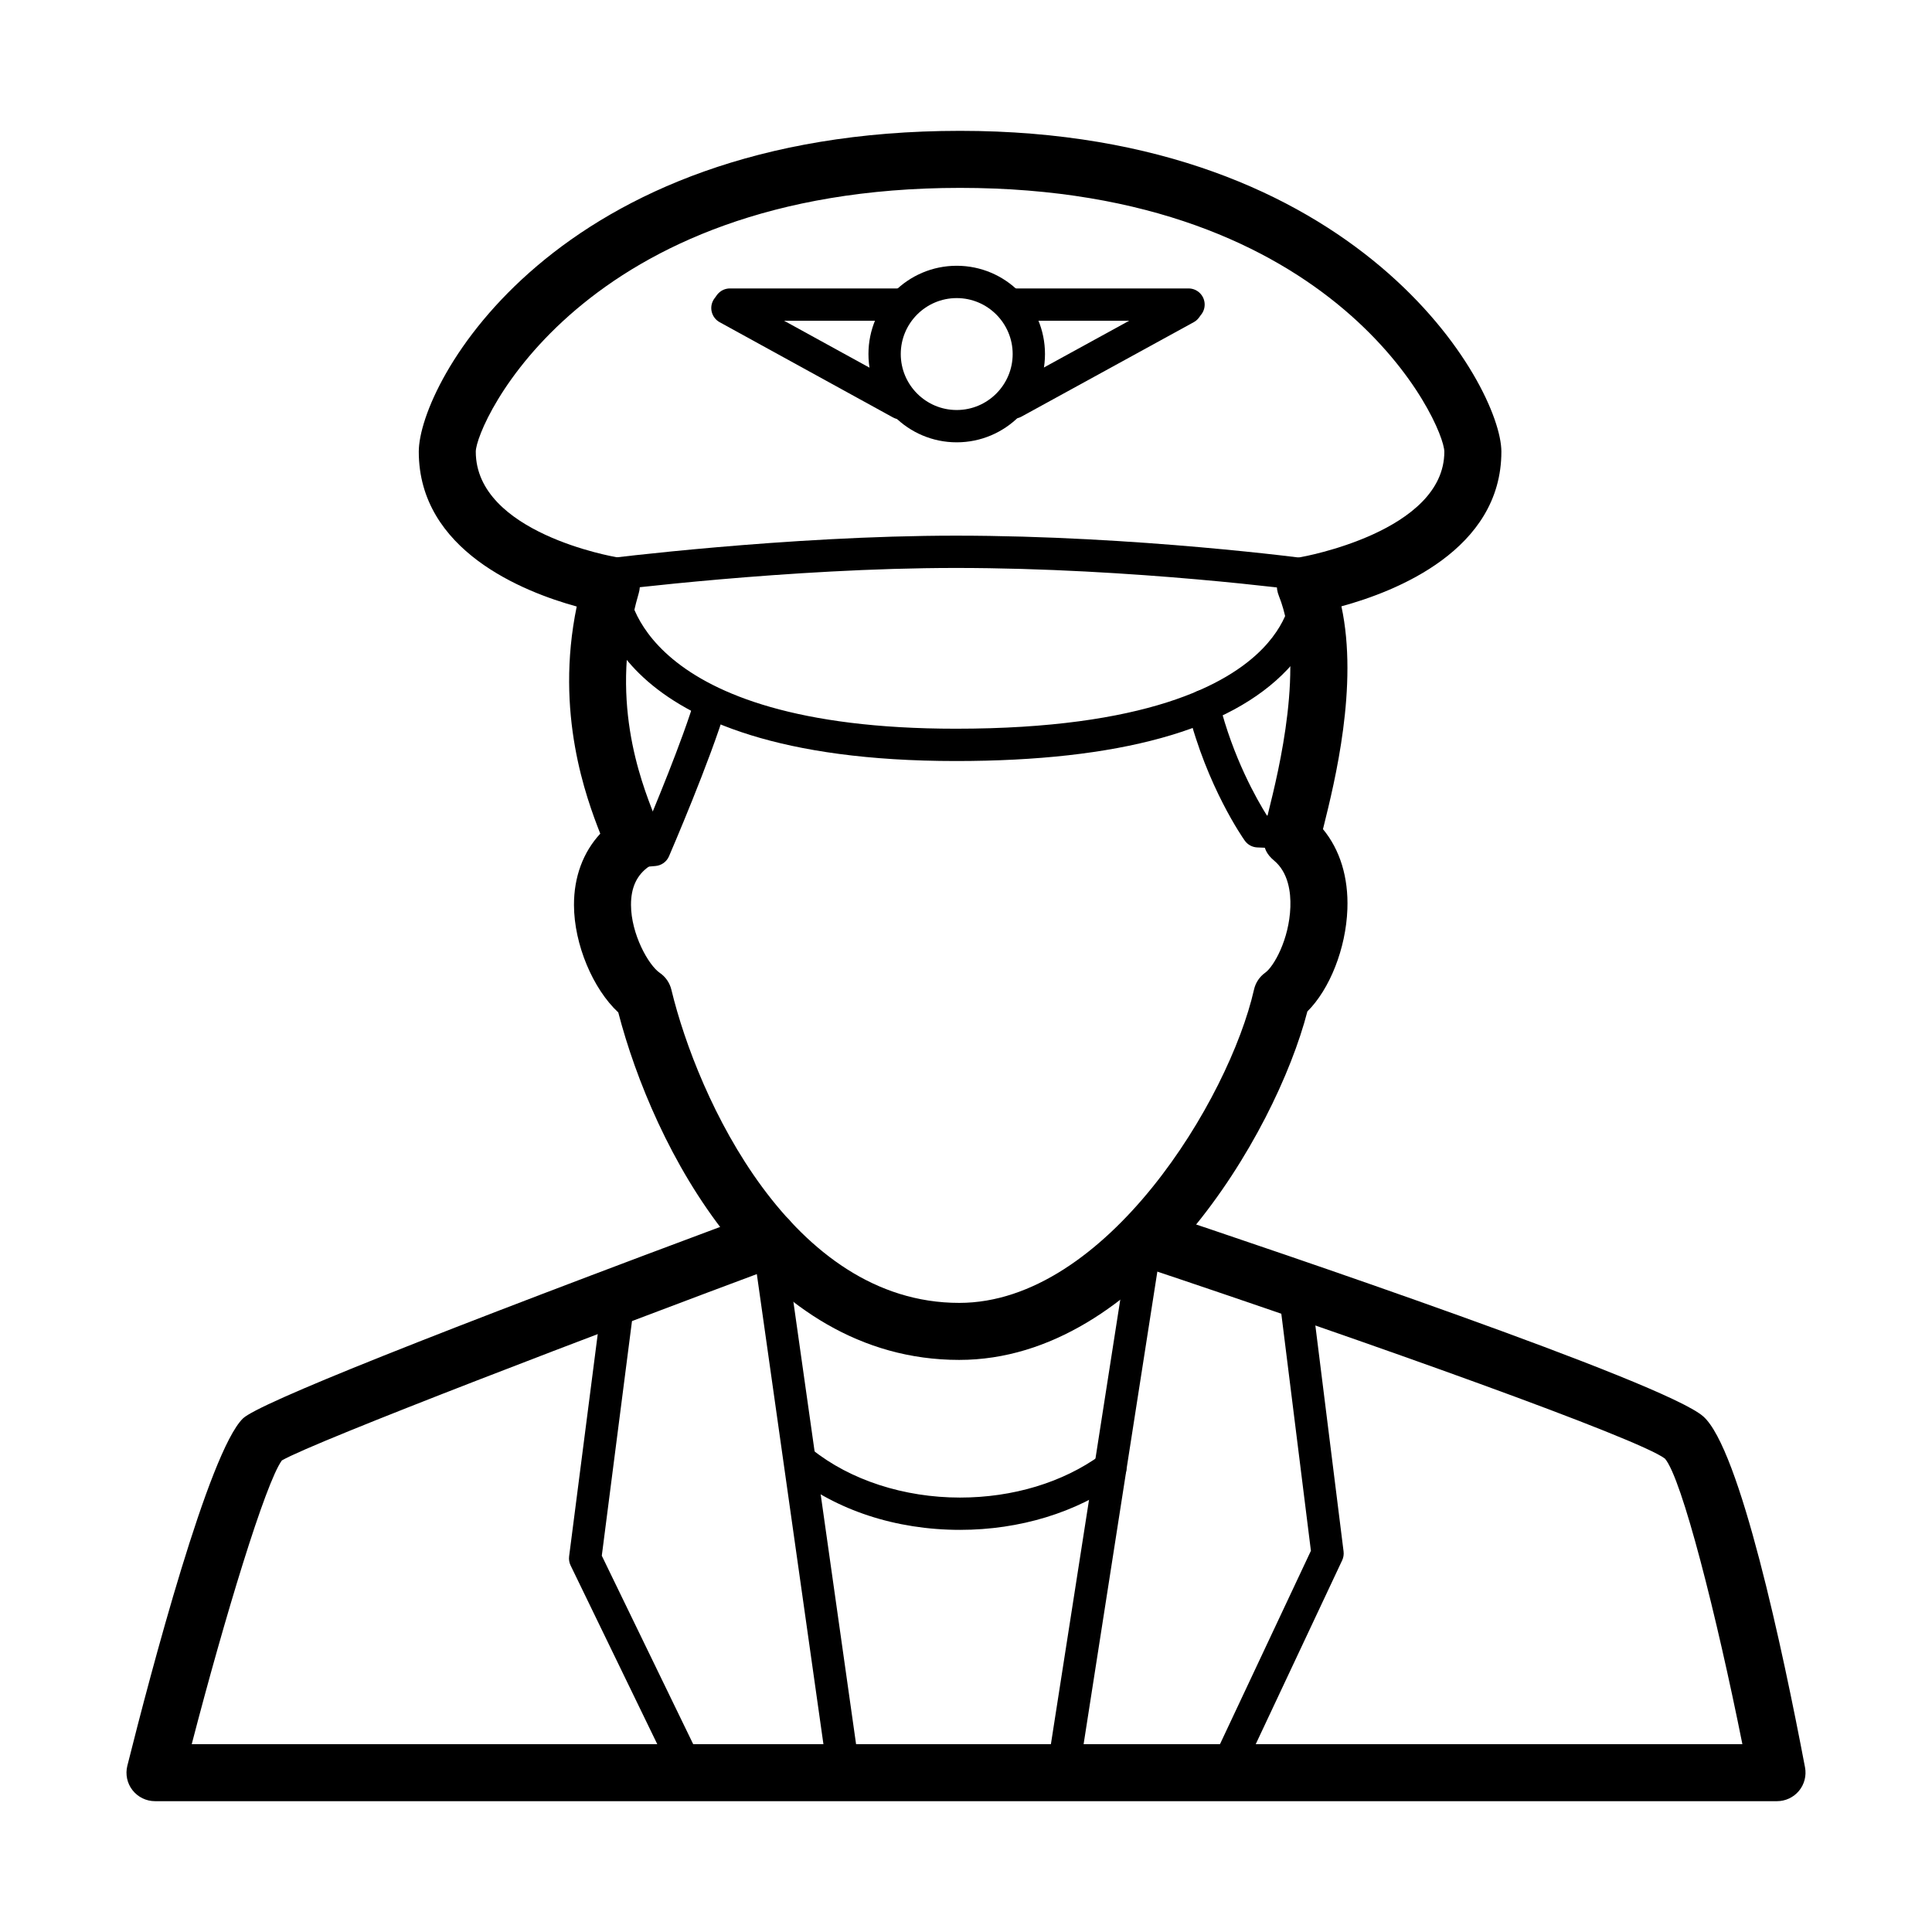
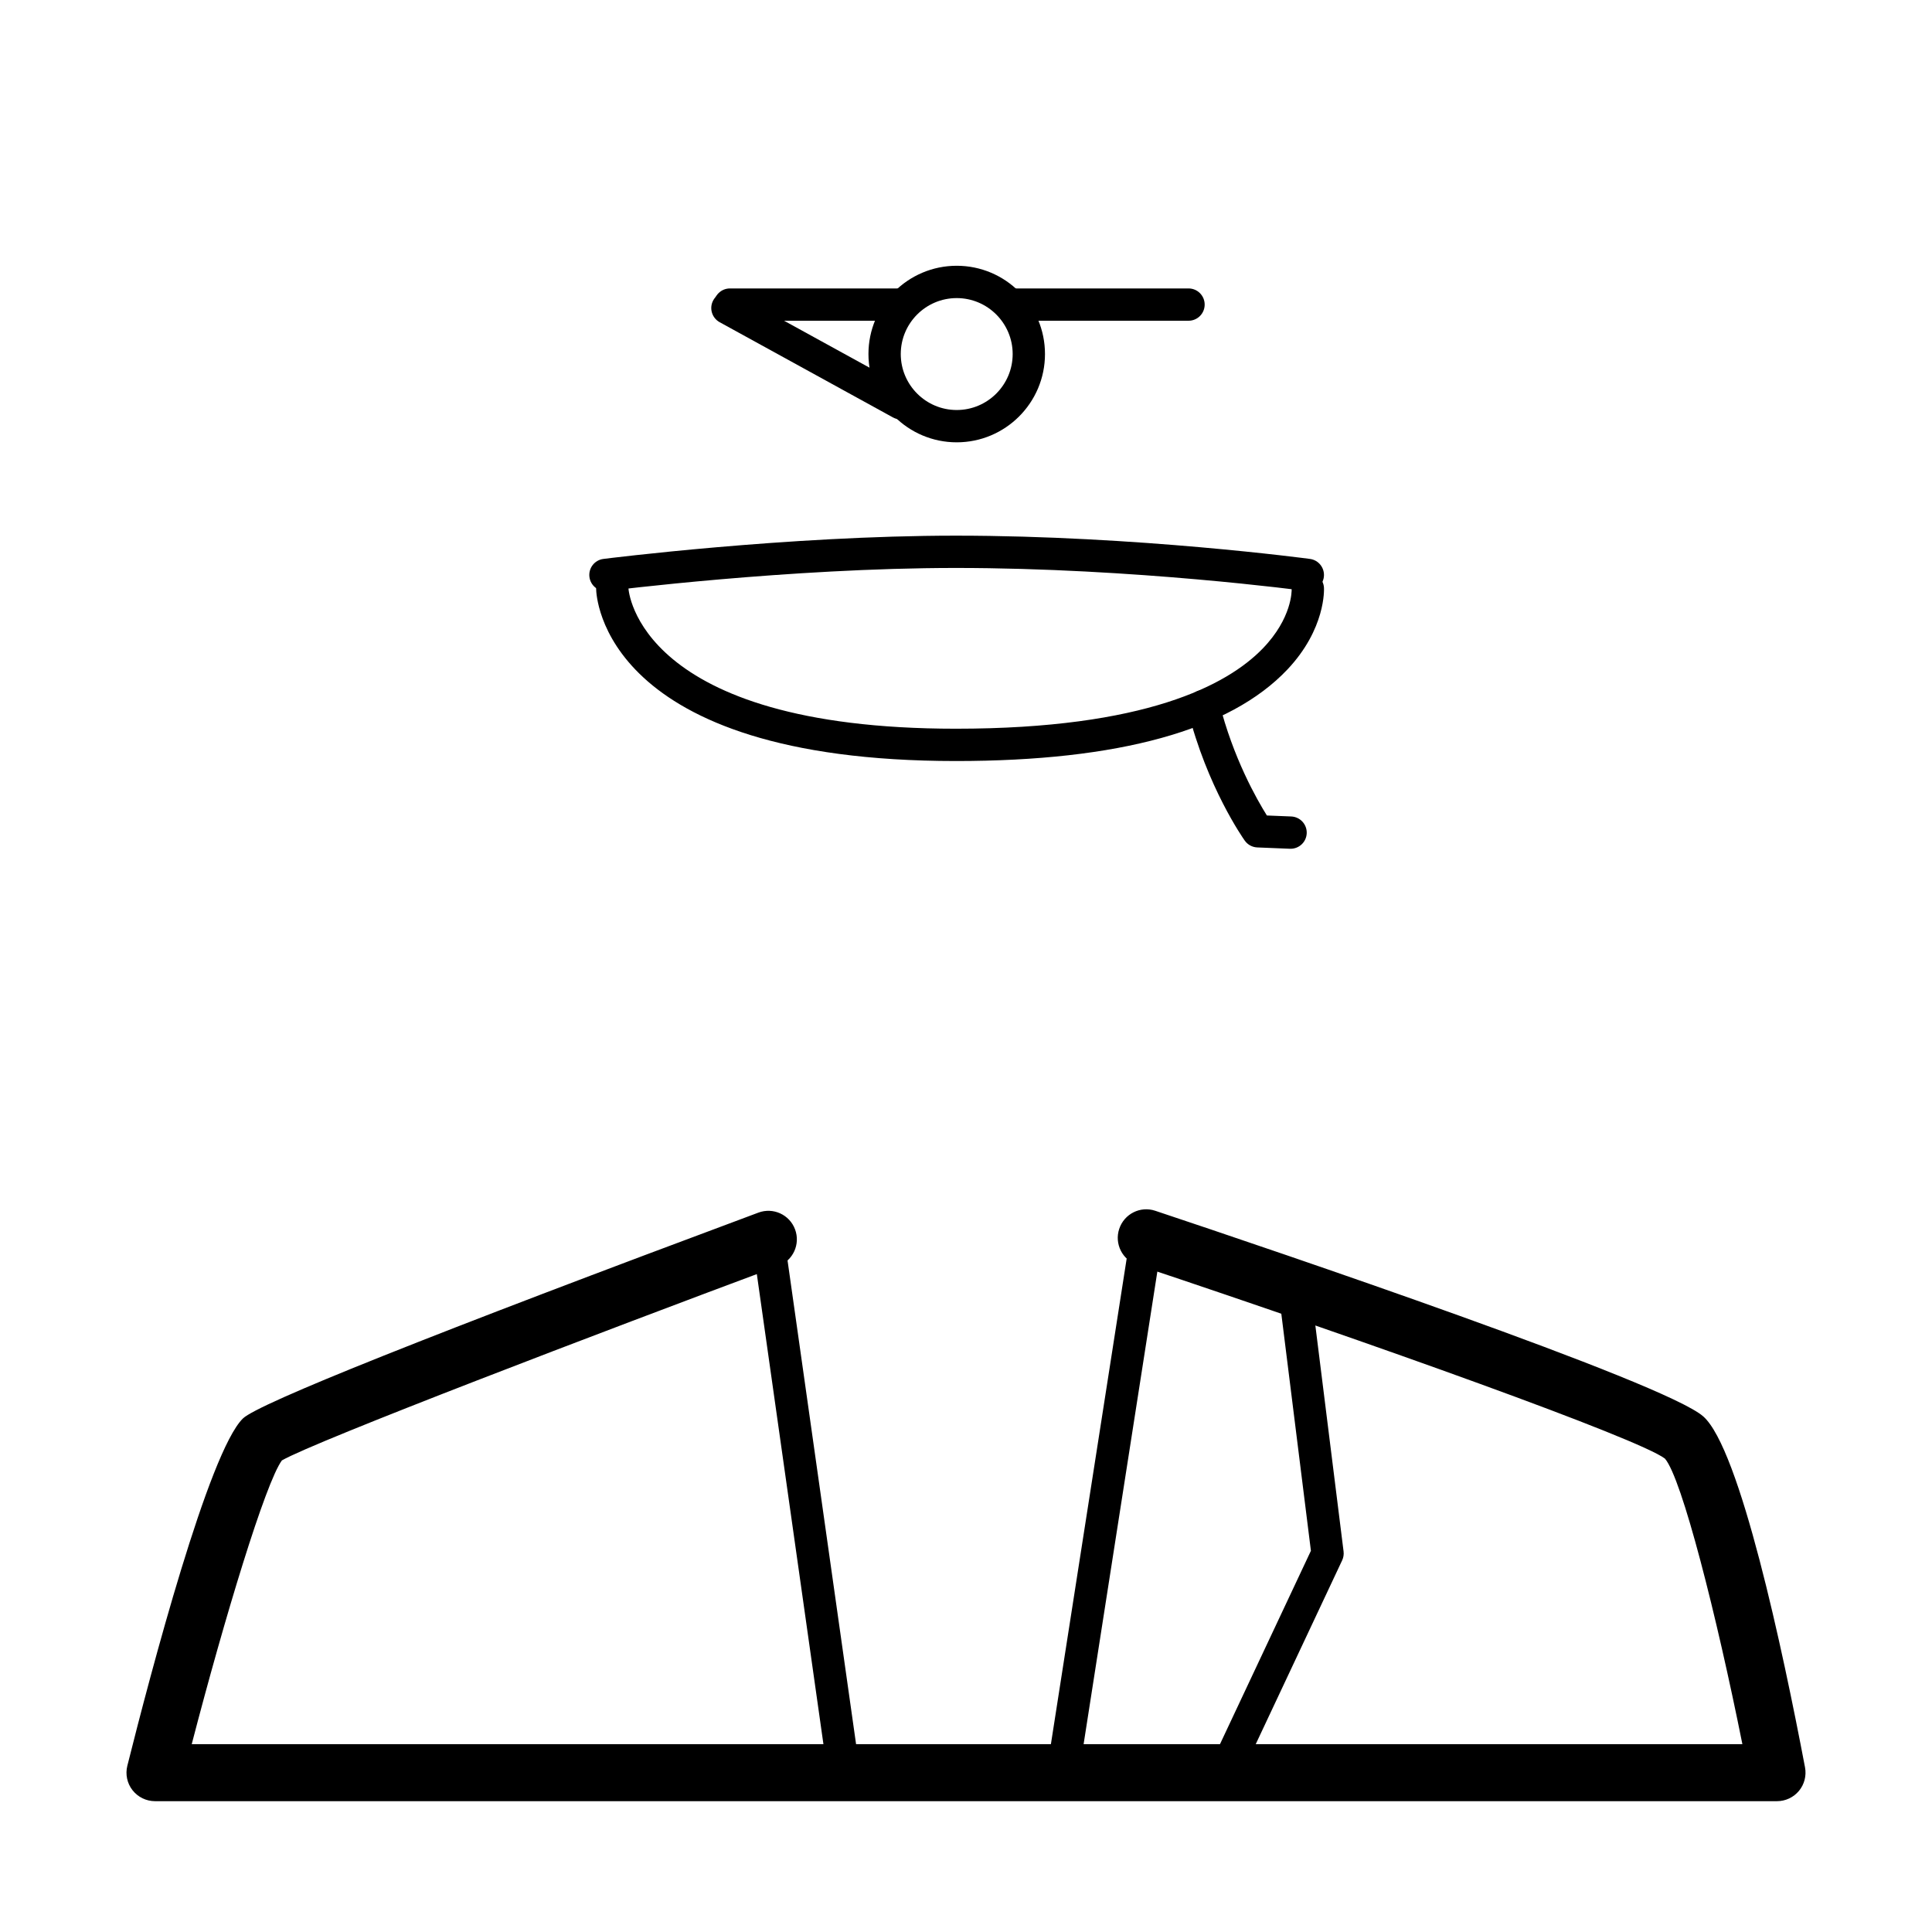
<svg xmlns="http://www.w3.org/2000/svg" fill="#000000" width="800px" height="800px" version="1.1" viewBox="144 144 512 512">
  <g>
    <path d="m614.92 621.33h-429.84c-2.328 0-4.523-1.074-5.961-2.906s-1.941-4.231-1.371-6.488c6.203-24.742 21.609-83.238 30.633-92.031 4.055-3.945 50.012-22.297 136.6-54.547 3.914-1.461 8.262 0.527 9.719 4.445 1.457 3.914-0.527 8.262-4.445 9.719-46.566 17.348-122.42 46.281-131.55 51.5-4.324 5.891-15.164 41.59-23.895 75.203h410.94c-6.82-34.047-16.031-70.492-20.523-75.676-6.863-5.273-77.238-30.445-139.84-51.34-3.961-1.324-6.102-5.602-4.777-9.559 1.324-3.965 5.598-6.117 9.559-4.777 31.469 10.504 134.94 45.469 145.2 54.48 9.723 8.543 21.078 61.945 26.98 93.012 0.418 2.211-0.168 4.5-1.602 6.231-1.438 1.727-3.566 2.734-5.82 2.734z" />
    <path d="m486.02 368.93h-0.18l-8.652-0.352c-1.324-0.055-2.543-0.719-3.309-1.797-0.406-0.57-10.035-14.262-15.109-34.613-0.57-2.297 0.828-4.621 3.117-5.195 2.301-0.535 4.621 0.828 5.195 3.117 3.68 14.773 10.082 25.922 12.656 30.023l6.453 0.262c2.363 0.102 4.195 2.09 4.102 4.457-0.098 2.301-1.992 4.098-4.273 4.098z" />
-     <path d="m308.82 374.25c-2.195 0-4.066-1.672-4.262-3.898-0.211-2.359 1.531-4.434 3.883-4.644l5.981-0.527c2.754-6.492 10.469-25 13.824-36.258 0.672-2.258 3.047-3.566 5.332-2.875 2.262 0.676 3.551 3.059 2.875 5.332-4.246 14.246-14.727 38.52-15.168 39.555-0.625 1.441-1.988 2.422-3.551 2.562l-8.531 0.754c-0.129-0.004-0.254 0-0.383 0z" />
-     <path d="m398.2 504.39c-52.586 0-81.164-56.715-90.348-92.082-6.727-6.258-11.715-18.043-11.742-28.445-0.02-7.461 2.414-14.012 6.969-18.934-3.707-9.48-12.082-31.91-6.242-60.195-14.117-3.883-41.855-14.844-41.855-41.039 0-18 35.871-85.02 143.45-85.02 106.01 0 143.45 67.711 143.45 85.02 0 26.066-27.945 37.051-42.395 40.988 4.555 21.059-1.785 46.543-4.684 58.242-0.074 0.281-0.137 0.551-0.203 0.805 4.504 5.438 6.781 12.793 6.473 21.191-0.379 10.465-4.695 21.266-10.602 27.121-8.461 32.664-43.691 92.348-92.27 92.348zm0.227-310.6c-100.4 0-128.34 62.781-128.34 69.902 0 21.559 36.777 27.879 37.152 27.941 2.137 0.352 4.019 1.602 5.168 3.438 1.148 1.832 1.473 4.07 0.863 6.144-8.086 27.684 0.484 49.555 4.137 58.887 1.633 4.16 3.863 9.855-1.41 13.512-3.231 2.238-4.793 5.578-4.777 10.207 0.023 7.691 4.606 15.926 7.629 17.996 1.543 1.055 2.637 2.644 3.074 4.465 6.914 28.707 31.75 82.996 76.277 82.996 38.938 0 71.555-54.055 78.125-83.031 0.406-1.812 1.473-3.41 2.988-4.488 2.215-1.578 6.34-8.742 6.648-17.383 0.137-3.875-0.504-9.16-4.363-12.359-3.848-3.195-2.953-6.785-1.477-12.734 2.699-10.863 9.875-39.727 2.793-57.367-0.863-2.133-0.699-4.539 0.438-6.543 1.133-1.996 3.117-3.375 5.387-3.734 0.367-0.059 38.023-6.734 38.023-27.938-0.012-7.133-27.941-69.91-128.34-69.91z" />
    <path d="m397.33 345.68c-93.68 0-95.32-43.77-95.348-45.641-0.035-2.363 1.859-4.301 4.227-4.332h0.055c2.328 0 4.227 1.855 4.281 4.18 0.023 0.543 2.488 37.23 86.785 37.23 50.18 0 71.898-11.551 81.289-21.234 7.836-8.086 7.691-15.402 7.684-15.703-0.074-2.348 1.754-4.336 4.098-4.445 2.242-0.238 4.328 1.664 4.465 4.012 0.023 0.438 0.492 10.906-9.707 21.695-15.207 16.086-44.754 24.238-87.828 24.238z" />
    <path d="m490.58 300.65c-0.191 0-0.383-0.016-0.578-0.039-0.449-0.066-45.5-6.098-92.699-6.098-44.09 0-91.84 6.035-92.312 6.098-2.309 0.328-4.488-1.355-4.785-3.703-0.301-2.344 1.359-4.488 3.703-4.785 0.484-0.066 48.754-6.168 93.395-6.168 47.797 0 93.395 6.106 93.855 6.168 2.344 0.316 3.984 2.481 3.668 4.82-0.293 2.148-2.133 3.707-4.246 3.707z" />
-     <path d="m412.65 254.94c-1.516 0-2.984-0.805-3.758-2.227-1.137-2.07-0.379-4.676 1.699-5.809l45.648-25.027c2.066-1.148 4.68-0.371 5.809 1.699 1.137 2.07 0.379 4.676-1.699 5.809l-45.648 25.027c-0.648 0.355-1.359 0.527-2.051 0.527z" />
    <path d="m382.72 255.16c-0.695 0-1.402-0.172-2.055-0.527l-45.949-25.246c-2.07-1.145-2.832-3.742-1.691-5.812 1.145-2.066 3.727-2.836 5.812-1.691l45.949 25.246c2.07 1.145 2.832 3.742 1.691 5.812-0.781 1.41-2.242 2.219-3.758 2.219z" />
-     <path d="m325.9 616.59c-1.586 0-3.117-0.891-3.859-2.414l-26.824-55.312c-0.363-0.75-0.504-1.586-0.395-2.414l8.688-67.477c0.301-2.348 2.43-4.004 4.793-3.699 2.348 0.301 4.004 2.445 3.699 4.793l-8.52 66.215 26.27 54.16c1.031 2.133 0.141 4.691-1.984 5.723-0.605 0.285-1.242 0.426-1.867 0.426z" />
    <path d="m469.17 616.59c-0.609 0-1.23-0.133-1.812-0.406-2.141-1.008-3.059-3.559-2.055-5.699l26.102-55.508-8.332-66.738c-0.293-2.348 1.371-4.488 3.719-4.781 2.363-0.262 4.488 1.371 4.781 3.719l8.488 67.969c0.102 0.805-0.031 1.617-0.371 2.352l-26.625 56.629c-0.746 1.559-2.281 2.465-3.894 2.465z" />
    <path d="m367.61 618.05c-2.102 0-3.93-1.547-4.238-3.684l-19.992-141.11c-0.328-2.344 1.301-4.508 3.641-4.84 2.312-0.324 4.508 1.293 4.84 3.641l19.992 141.11c0.328 2.344-1.301 4.508-3.641 4.84-0.199 0.027-0.402 0.043-0.602 0.043z" />
    <path d="m425.66 618.05c-0.223 0-0.441-0.02-0.664-0.055-2.336-0.363-3.934-2.555-3.57-4.891l22.117-141.74c0.363-2.344 2.574-3.93 4.891-3.57 2.336 0.363 3.934 2.555 3.57 4.891l-22.117 141.74c-0.332 2.113-2.148 3.625-4.227 3.625z" />
    <path d="m397.54 261.22c-12.902 0-23.391-10.496-23.391-23.398 0-12.902 10.488-23.391 23.391-23.391 12.902 0 23.391 10.488 23.391 23.391 0.004 12.906-10.492 23.398-23.391 23.398zm0-38.223c-8.176 0-14.828 6.648-14.828 14.828 0 8.176 6.648 14.832 14.828 14.832 8.176 0 14.828-6.656 14.828-14.832s-6.652-14.828-14.828-14.828z" />
    <path d="m382.79 229h-45.344c-2.367 0-4.281-1.914-4.281-4.281 0-2.367 1.914-4.281 4.281-4.281h45.344c2.367 0 4.281 1.914 4.281 4.281 0 2.367-1.914 4.281-4.281 4.281z" />
    <path d="m458.97 229h-47.156c-2.367 0-4.281-1.914-4.281-4.281 0-2.367 1.914-4.281 4.281-4.281h47.156c2.367 0 4.281 1.914 4.281 4.281 0 2.367-1.914 4.281-4.281 4.281z" />
-     <path d="m398.42 549.43c-17 0-32.828-5.195-44.57-14.625-1.844-1.484-2.141-4.176-0.66-6.019 1.477-1.844 4.168-2.141 6.019-0.66 10.082 8.102 24.371 12.746 39.207 12.746 14.027 0 27.281-4.016 37.316-11.305 1.926-1.391 4.602-0.957 5.984 0.945 1.391 1.914 0.961 4.594-0.945 5.984-11.488 8.336-26.535 12.934-42.352 12.934z" />
  </g>
</svg>